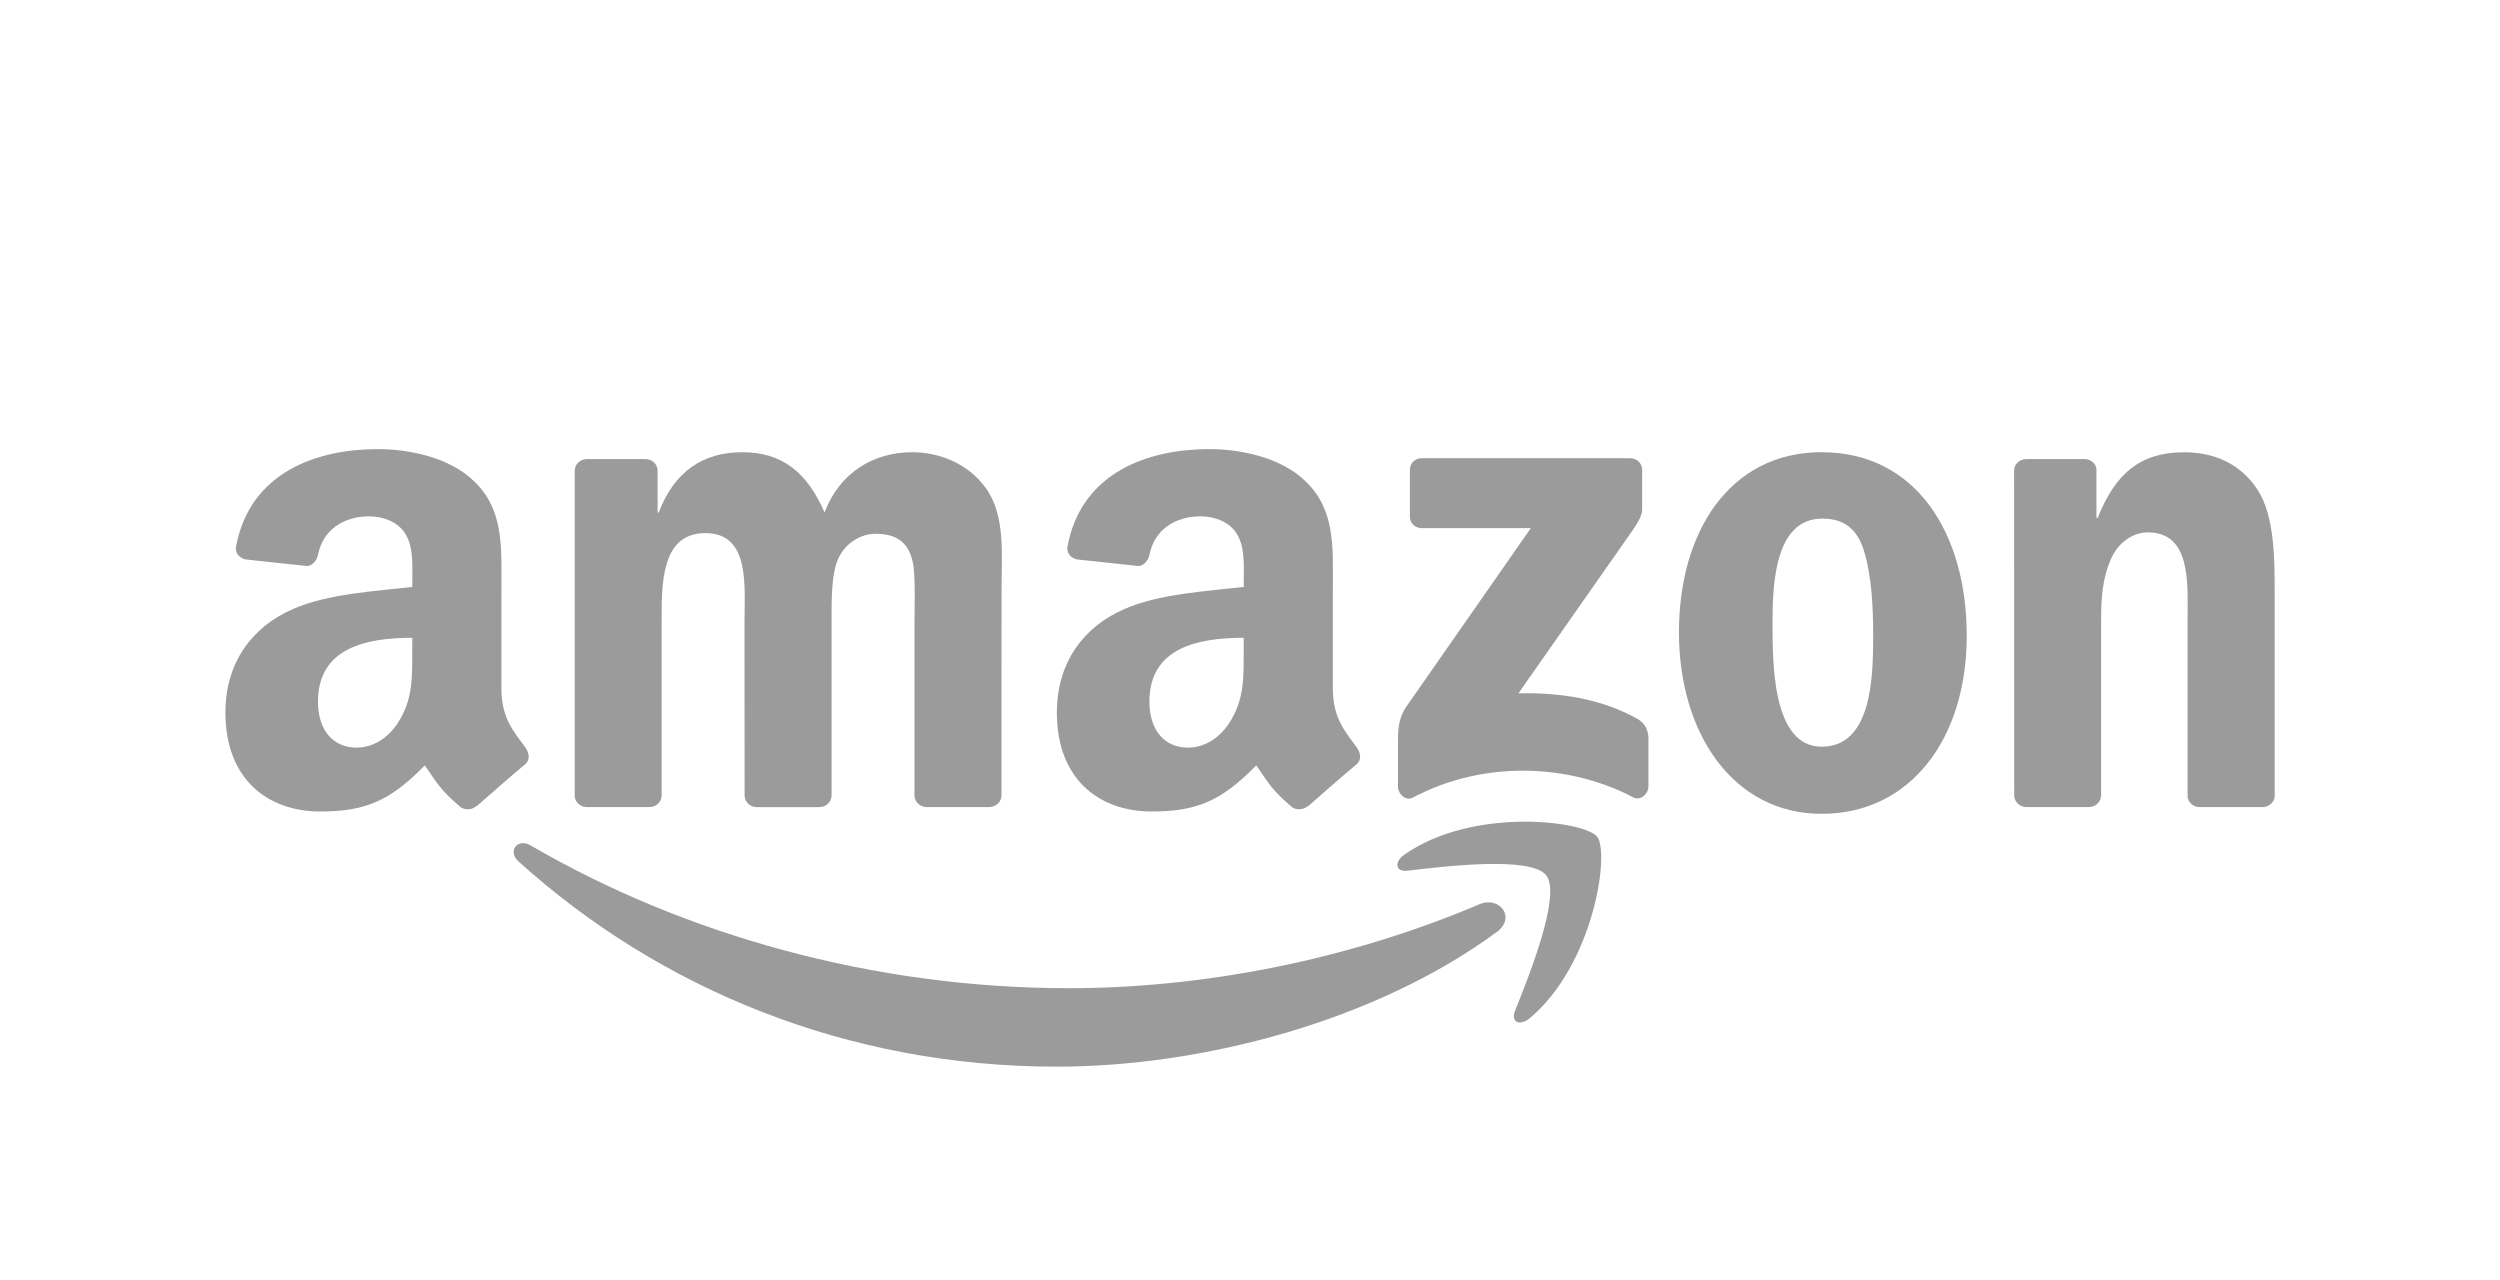
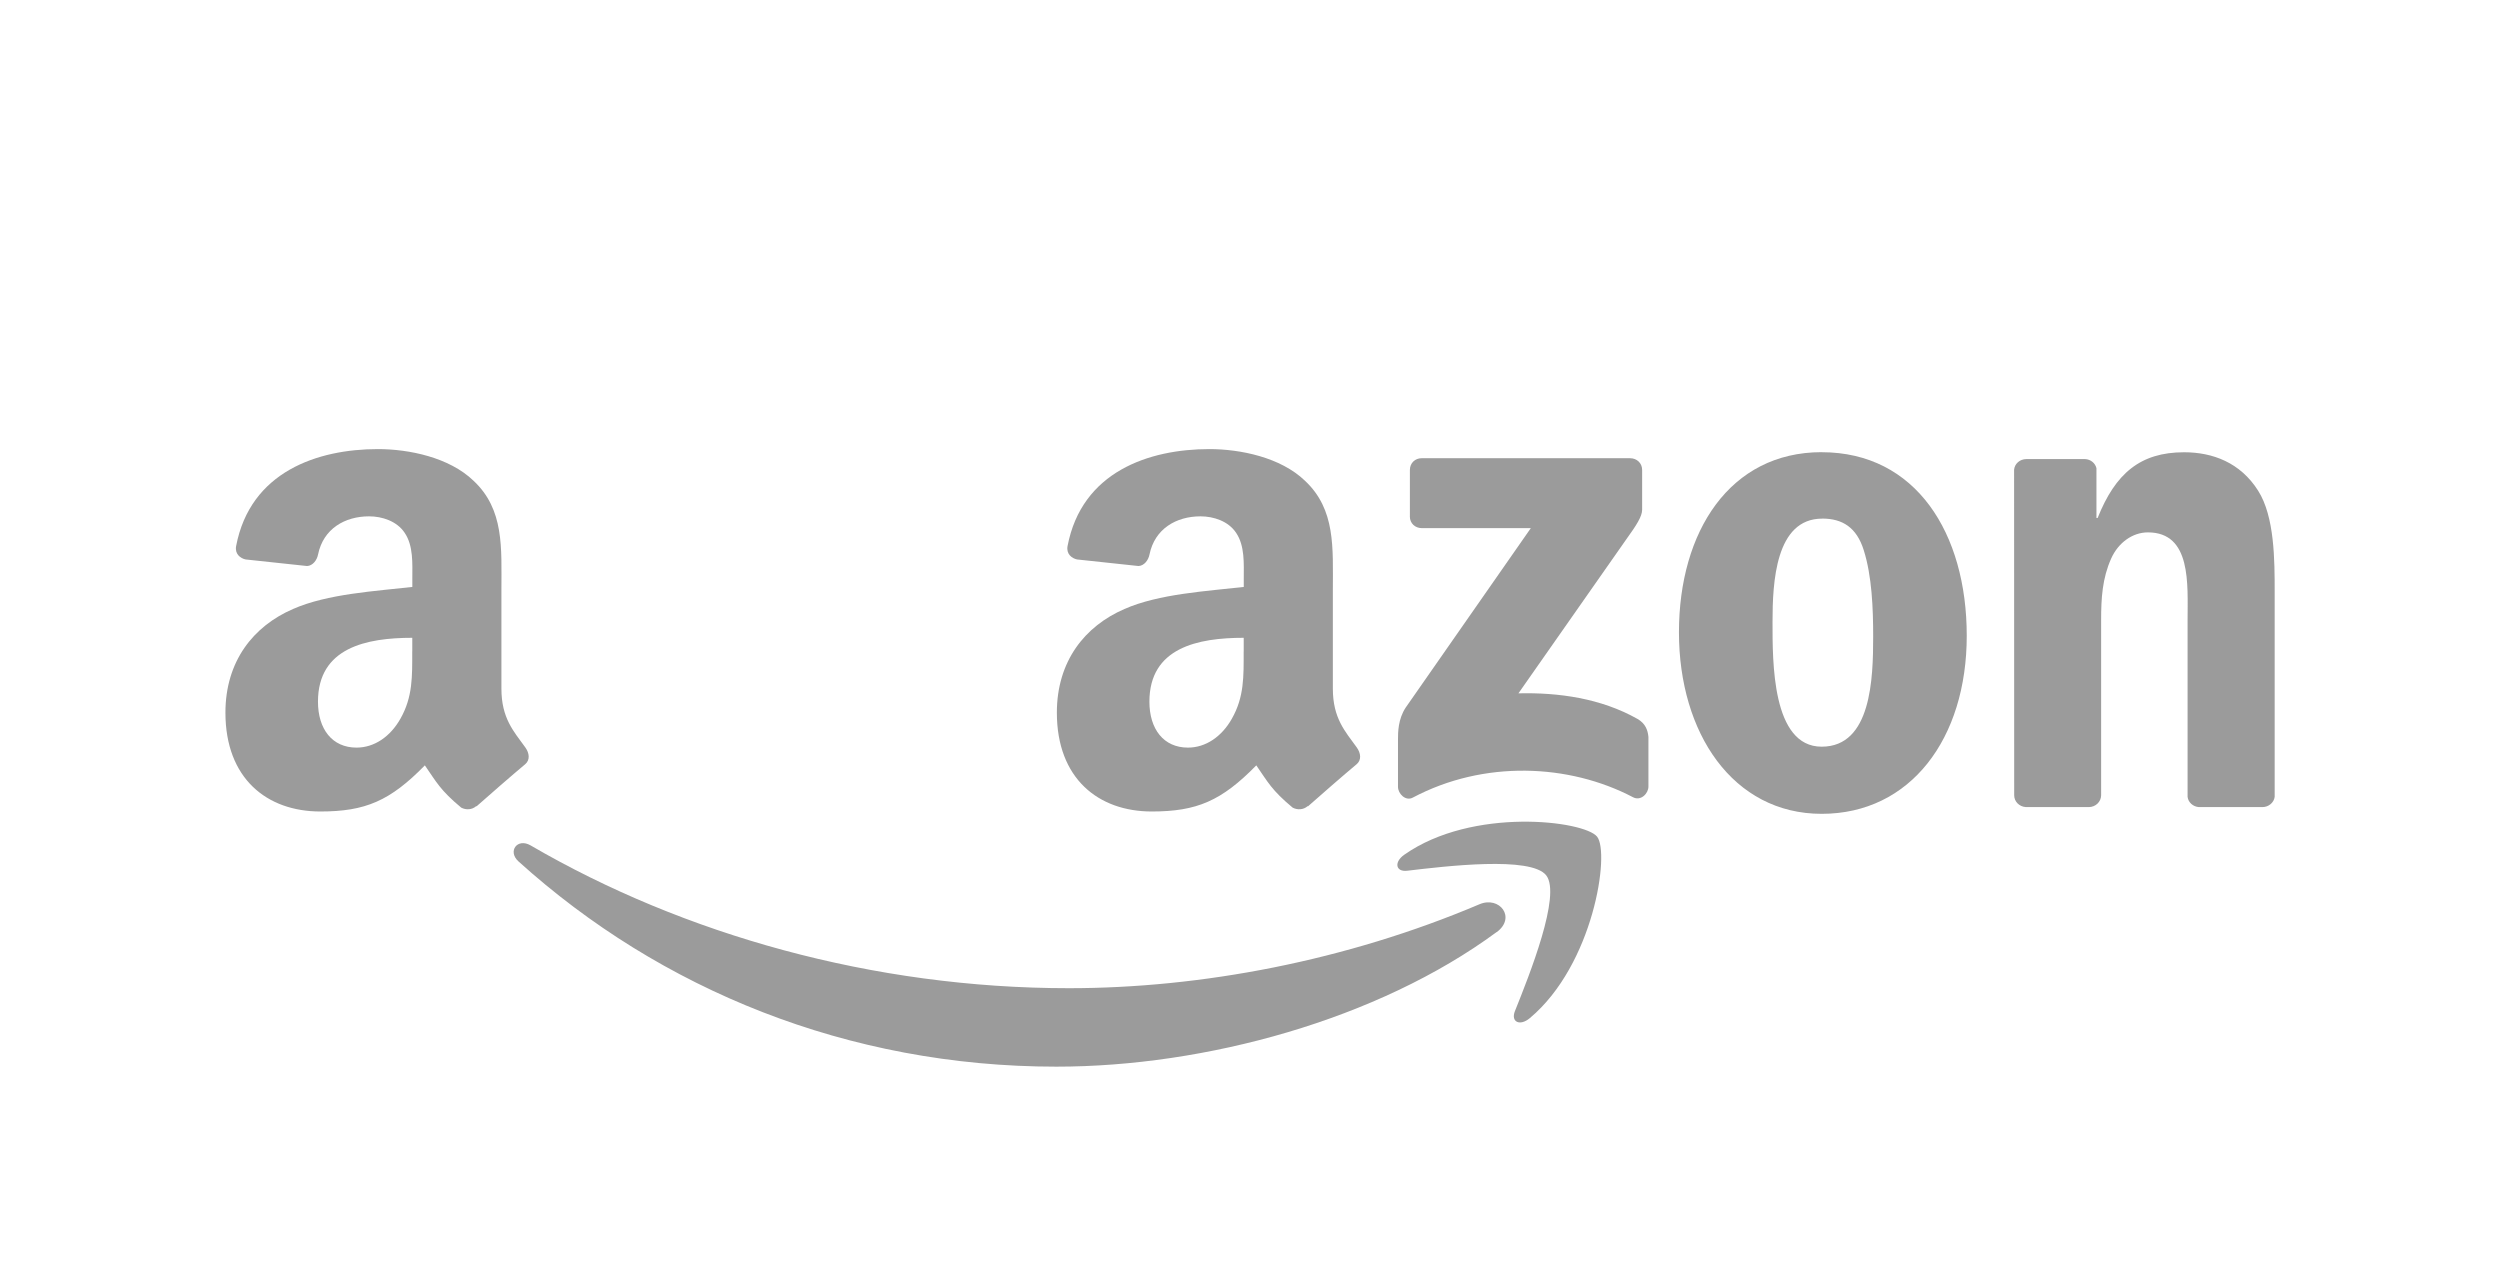
<svg xmlns="http://www.w3.org/2000/svg" id="Layer_1" viewBox="0 0 512.7 262.57">
  <defs>
    <style>.cls-1{fill:#9b9b9b;}</style>
  </defs>
  <path id="path8" class="cls-1" d="m306.94,191.14c-24.42,18-59.82,27.61-90.3,27.61-42.73,0-81.21-15.81-110.31-42.09-2.29-2.07-.24-4.88,2.51-3.27,31.41,18.28,70.25,29.27,110.37,29.27,27.06,0,56.82-5.6,84.19-17.21,4.13-1.76,7.59,2.71,3.55,5.71" />
  <path id="path10" class="cls-1" d="m317.1,179.52c-3.11-3.99-20.64-1.88-28.5-.95-2.4.29-2.76-1.79-.6-3.29,13.96-9.82,36.86-6.99,39.53-3.7,2.67,3.31-.7,26.27-13.81,37.23-2.01,1.68-3.93.79-3.04-1.45,2.95-7.35,9.55-23.84,6.42-27.84" />
  <path id="path12" class="cls-1" d="m289.14,105.93v-9.55c0-1.45,1.1-2.41,2.41-2.41h42.75c1.37,0,2.47.99,2.47,2.41v8.18c-.02,1.37-1.17,3.16-3.22,6l-22.15,31.63c8.23-.2,16.92,1.02,24.39,5.23,1.68.95,2.14,2.34,2.27,3.71v10.19c0,1.39-1.54,3.02-3.15,2.18-13.15-6.9-30.62-7.65-45.17.07-1.48.8-3.04-.8-3.04-2.2v-9.68c0-1.55.02-4.21,1.57-6.57l25.67-36.81h-22.34c-1.37,0-2.47-.97-2.47-2.4" />
-   <path id="path14" class="cls-1" d="m133.19,165.51h-13.01c-1.24-.09-2.23-1.02-2.32-2.21v-66.75c0-1.34,1.12-2.4,2.51-2.4h12.13c1.26.05,2.27,1.02,2.36,2.23v8.73h.24c3.16-8.43,9.11-12.37,17.12-12.37s13.23,3.93,16.89,12.37c3.15-8.43,10.3-12.37,17.96-12.37,5.45,0,11.42,2.25,15.06,7.3,4.12,5.62,3.27,13.78,3.27,20.93l-.02,42.13c0,1.34-1.12,2.41-2.51,2.41h-12.99c-1.3-.09-2.34-1.13-2.34-2.41v-35.38c0-2.82.26-9.84-.37-12.51-.97-4.48-3.88-5.74-7.65-5.74-3.15,0-6.44,2.1-7.77,5.47-1.34,3.37-1.21,9-1.21,12.79v35.38c0,1.34-1.12,2.41-2.51,2.41h-12.99c-1.32-.09-2.34-1.13-2.34-2.41l-.02-35.38c0-7.45,1.23-18.4-8.01-18.4s-8.98,10.68-8.98,18.4v35.38c0,1.34-1.12,2.41-2.51,2.41" />
  <path id="path16" class="cls-1" d="m373.59,92.74c19.3,0,29.75,16.57,29.75,37.65s-11.54,36.51-29.75,36.51-29.27-16.57-29.27-37.23,10.45-36.94,29.27-36.94m.11,13.63c-9.59,0-10.19,13.06-10.19,21.2s-.13,25.57,10.08,25.57,10.56-14.05,10.56-22.61c0-5.63-.24-12.37-1.94-17.71-1.46-4.65-4.37-6.46-8.51-6.46" />
  <path id="path18" class="cls-1" d="m428.36,165.51h-12.95c-1.3-.09-2.34-1.13-2.34-2.41l-.02-66.77c.11-1.23,1.19-2.18,2.51-2.18h12.06c1.13.05,2.07.82,2.32,1.87v10.21h.24c3.64-9.13,8.74-13.48,17.73-13.48,5.84,0,11.53,2.1,15.18,7.87,3.4,5.34,3.4,14.32,3.4,20.78v42.02c-.15,1.17-1.23,2.1-2.51,2.1h-13.04c-1.19-.09-2.18-.97-2.31-2.1v-36.26c0-7.3.84-17.98-8.14-17.98-3.16,0-6.07,2.12-7.52,5.34-1.83,4.08-2.07,8.14-2.07,12.64v35.95c-.02,1.34-1.15,2.41-2.54,2.41" />
  <g id="use28">
    <path id="path30" class="cls-1" d="m255.06,133.62v-2.82c-9.4,0-19.34,2.01-19.34,13.1,0,5.62,2.91,9.42,7.9,9.42,3.66,0,6.93-2.25,9-5.91,2.56-4.5,2.43-8.73,2.43-13.79m13.12,31.7c-.86.77-2.1.82-3.07.31-4.32-3.59-5.09-5.25-7.46-8.67-7.13,7.28-12.18,9.46-21.44,9.46-10.94,0-19.46-6.75-19.46-20.27,0-10.56,5.73-17.74,13.87-21.26,7.06-3.11,16.92-3.66,24.46-4.52v-1.68c0-3.09.24-6.75-1.57-9.42-1.59-2.4-4.63-3.38-7.3-3.38-4.96,0-9.38,2.54-10.46,7.81-.22,1.17-1.08,2.32-2.25,2.38l-12.62-1.35c-1.06-.24-2.23-1.1-1.94-2.73,2.91-15.29,16.72-19.9,29.09-19.9,6.33,0,14.6,1.68,19.59,6.48,6.33,5.91,5.73,13.79,5.73,22.37v20.27c0,6.09,2.52,8.76,4.9,12.06.84,1.17,1.02,2.58-.04,3.46-2.65,2.21-7.37,6.33-9.97,8.63l-.04-.04" />
  </g>
  <path id="path30-2" class="cls-1" d="m84.55,133.62v-2.82c-9.4,0-19.34,2.01-19.34,13.1,0,5.62,2.91,9.42,7.9,9.42,3.66,0,6.93-2.25,9-5.91,2.56-4.5,2.43-8.73,2.43-13.79m13.12,31.7c-.86.77-2.1.82-3.07.31-4.32-3.59-5.09-5.25-7.46-8.67-7.13,7.28-12.18,9.46-21.44,9.46-10.94,0-19.46-6.75-19.46-20.27,0-10.56,5.73-17.74,13.87-21.26,7.06-3.11,16.92-3.66,24.46-4.52v-1.68c0-3.09.24-6.75-1.57-9.42-1.59-2.4-4.63-3.38-7.3-3.38-4.96,0-9.38,2.54-10.46,7.81-.22,1.17-1.08,2.32-2.25,2.38l-12.62-1.35c-1.06-.24-2.23-1.1-1.94-2.73,2.91-15.29,16.72-19.9,29.09-19.9,6.33,0,14.6,1.68,19.59,6.48,6.33,5.91,5.73,13.79,5.73,22.37v20.27c0,6.09,2.52,8.76,4.9,12.06.84,1.17,1.02,2.58-.04,3.46-2.65,2.21-7.37,6.33-9.97,8.63l-.04-.04" />
</svg>